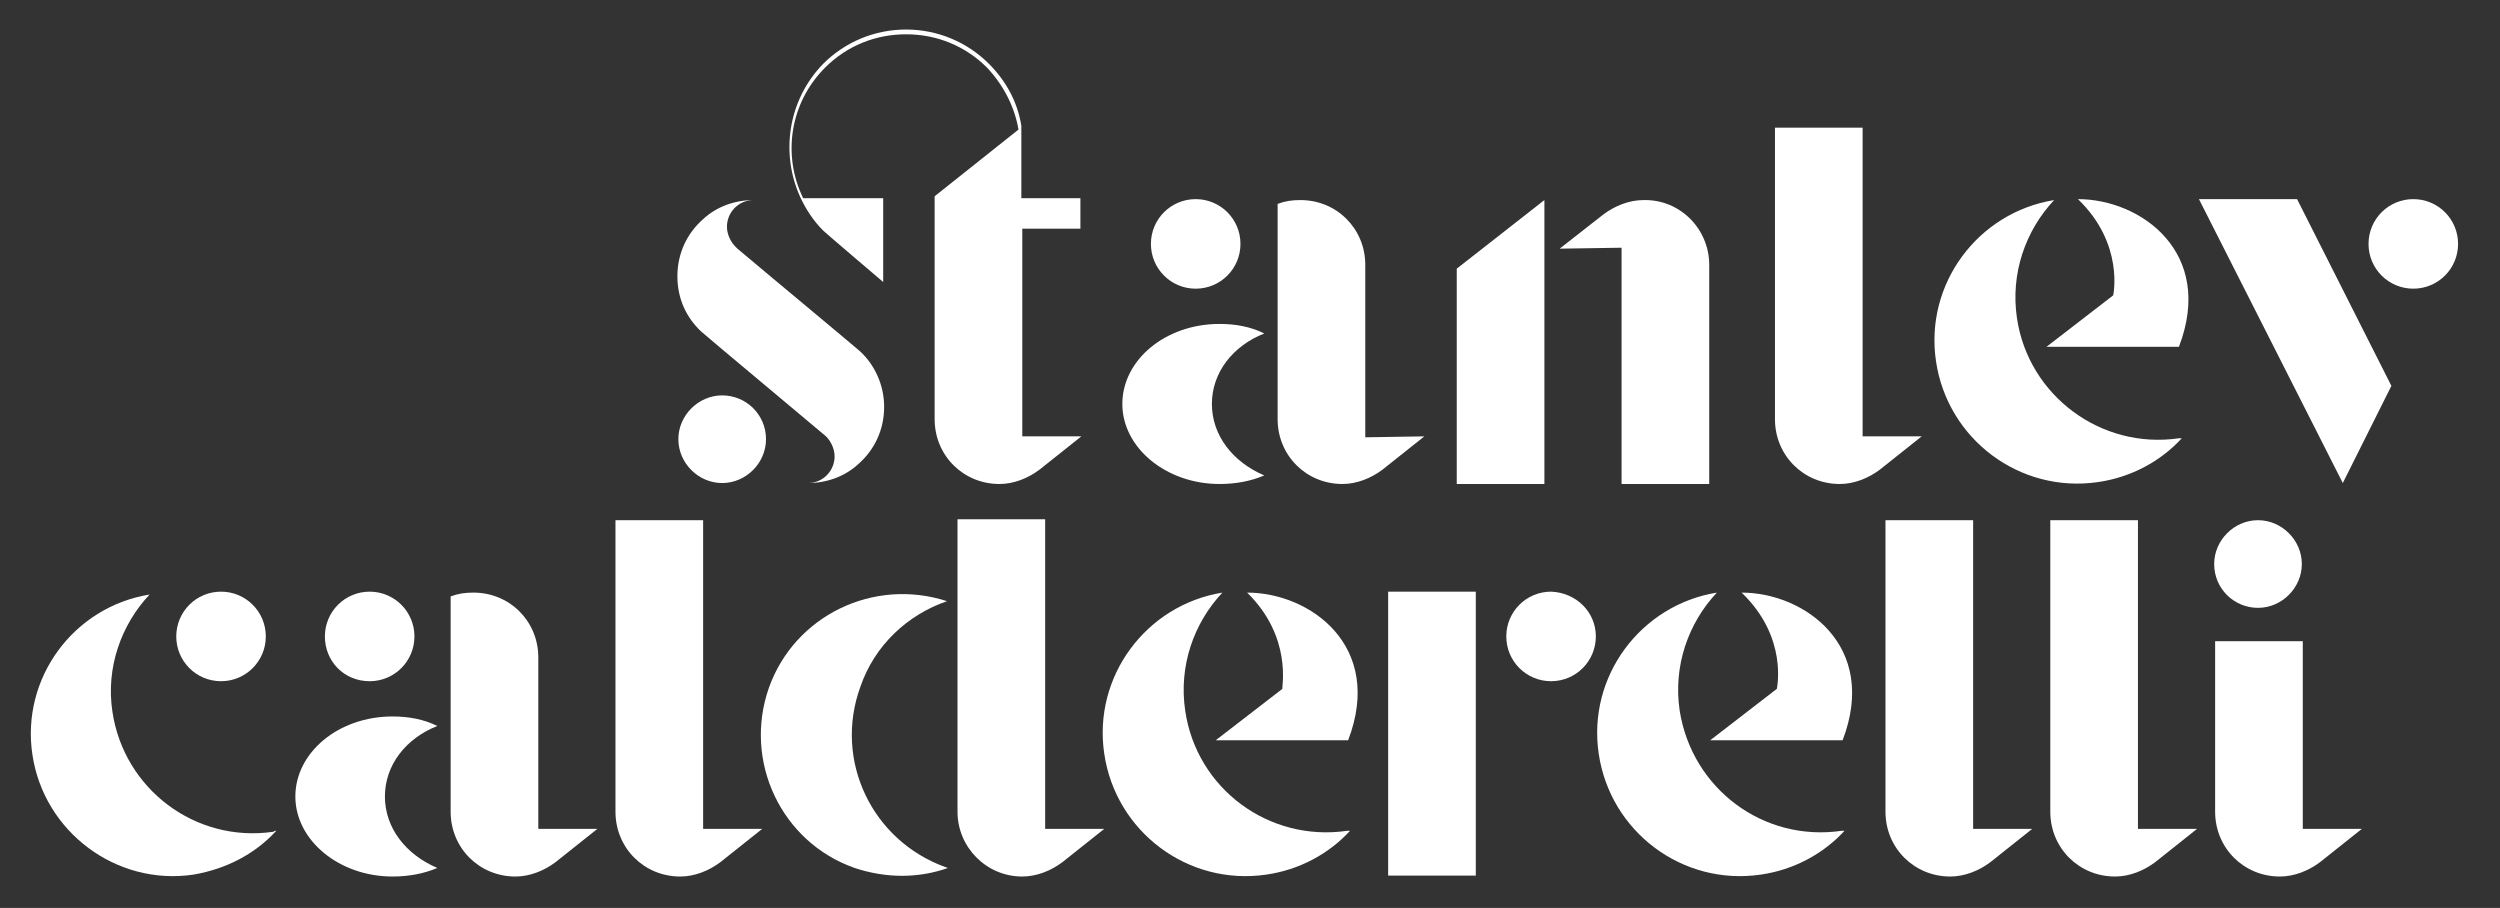
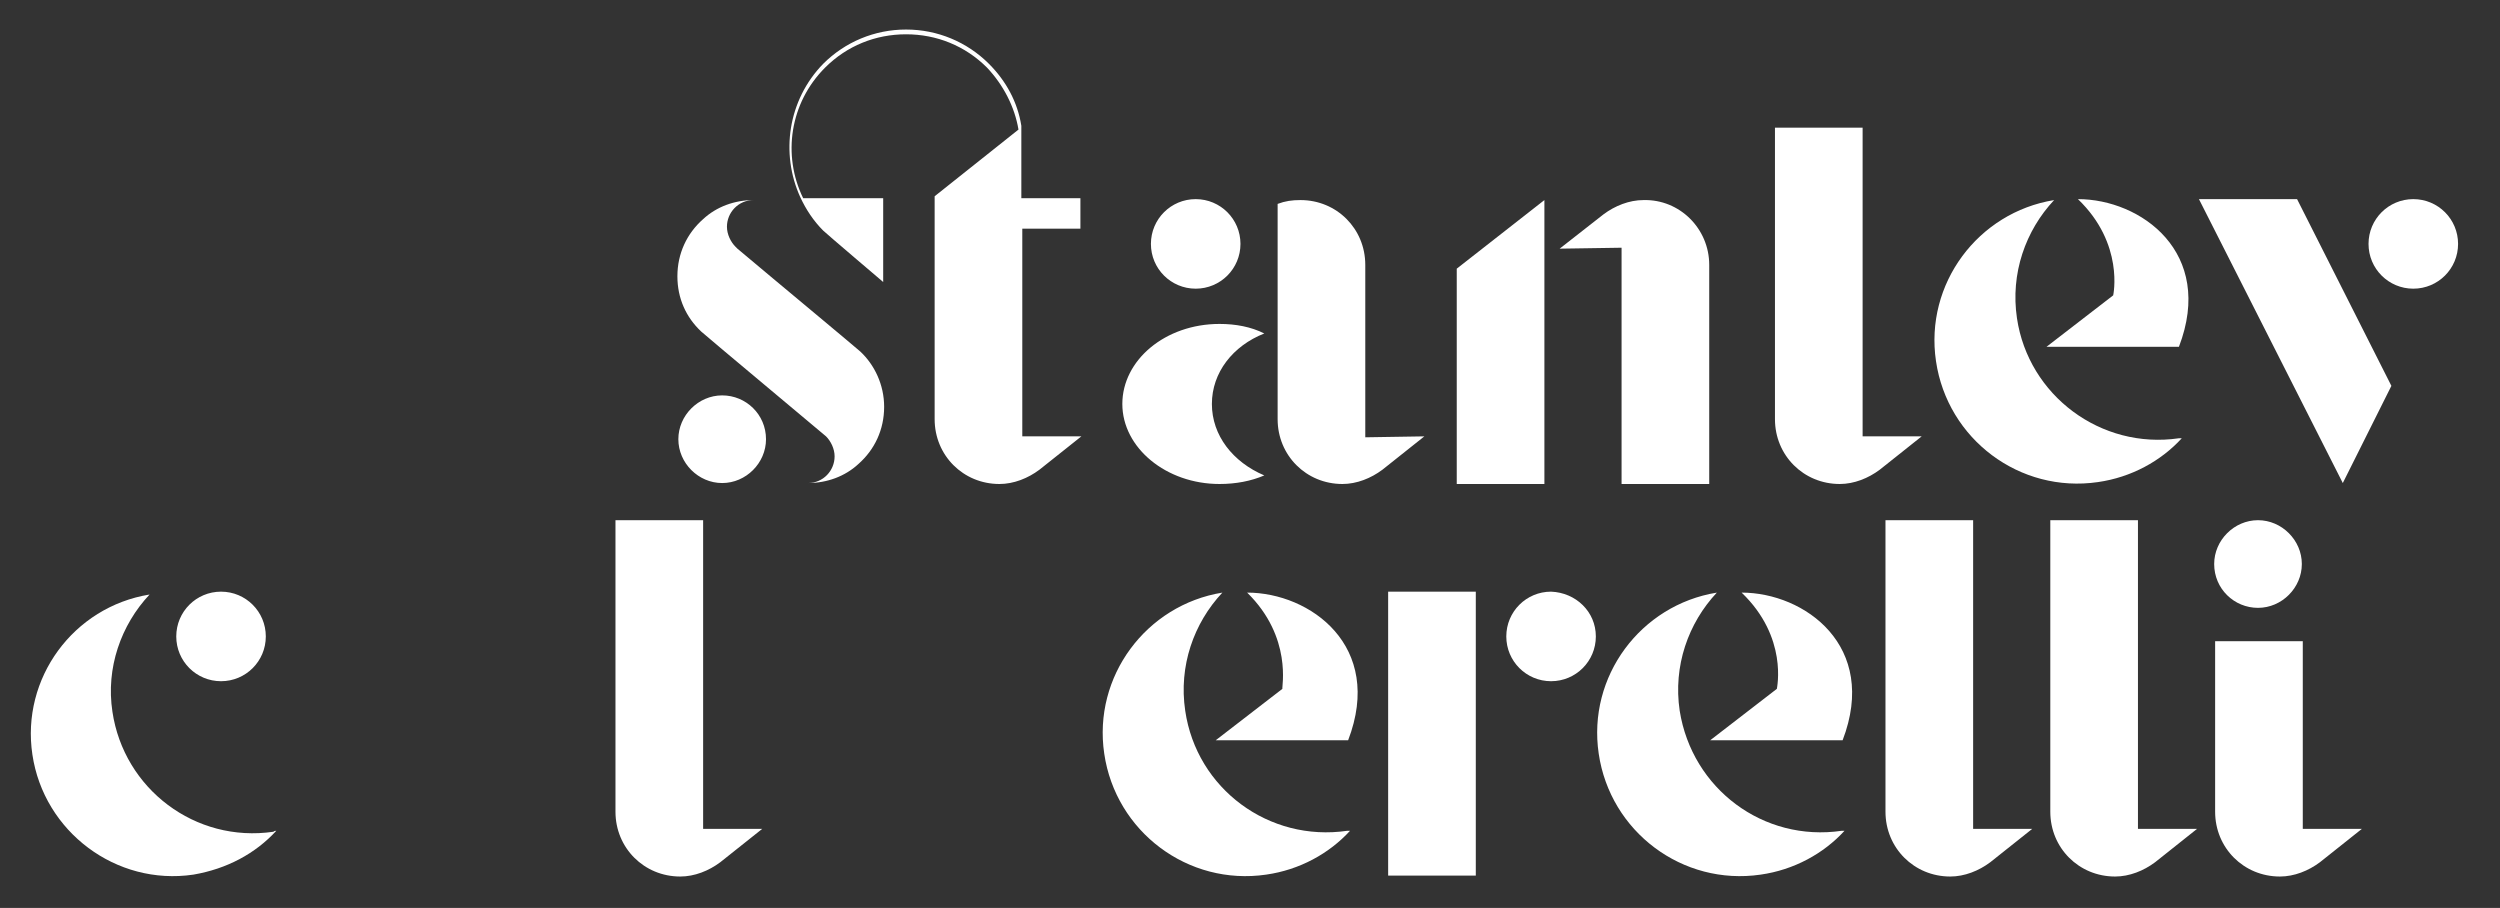
<svg xmlns="http://www.w3.org/2000/svg" version="1.1" x="0px" y="0px" viewBox="0 0 262.4 95.3" style="enable-background:new 0 0 262.4 95.3;" xml:space="preserve">
  <rect x="0" y="0" width="262.4" height="95.3" fill="#333333" stroke="none" />
  <style type="text/css">
	.Arched_x0020_Green{fill:url(#SVGID_1_);stroke:#FFFFFF;stroke-width:0.25;stroke-miterlimit:1;}
	.st0{fill:#696A6D;}
	.st1{fill:#FFFFFF;}
	.st2{fill:#B68845;}
	.st3{fill:#FAA96C;}
</style>
  <linearGradient id="SVGID_1_" gradientUnits="userSpaceOnUse" x1="-104.334" y1="-275.611" x2="-103.626" y2="-276.318">
    <stop offset="0" style="stop-color:#20AC4B" />
    <stop offset="0.983" style="stop-color:#19361A" />
  </linearGradient>
  <g id="Layer_1">
</g>
  <g id="Layer_3">
    <g>
      <g>
        <path class="st1" d="M29,87.2c-2.2,2.4-5.2,4-8.7,4.6c-8.1,1.2-15.7-4.5-16.9-12.6c-1.2-8,4.3-15.5,12.3-16.8     c-3,3.2-4.6,7.7-3.9,12.3c1.2,8.1,8.7,13.8,16.9,12.6C28.8,87.2,28.9,87.2,29,87.2z M18.5,66.8c0-2.6,2.1-4.7,4.7-4.7     s4.7,2.1,4.7,4.7s-2.1,4.7-4.7,4.7S18.5,69.4,18.5,66.8z" />
-         <path class="st1" d="M40.4,83.6c0,3.3,2.2,6.1,5.5,7.5c-1.4,0.6-3,0.9-4.7,0.9c-5.6,0-10.2-3.8-10.2-8.4s4.5-8.4,10.2-8.4     c1.7,0,3.3,0.3,4.7,1C42.6,77.5,40.4,80.3,40.4,83.6z M34.1,66.8c0-2.6,2.1-4.7,4.7-4.7c2.6,0,4.7,2.1,4.7,4.7s-2.1,4.7-4.7,4.7     C36.1,71.5,34.1,69.4,34.1,66.8z M62.7,87l-4.4,3.5c-1.2,0.9-2.7,1.5-4.2,1.5c-3.8,0-6.8-3-6.8-6.8V62.6c0.8-0.3,1.5-0.4,2.4-0.4     c3.8,0,6.8,3,6.8,6.8V87L62.7,87z" />
        <path class="st1" d="M80,87l-4.4,3.5c-1.2,0.9-2.7,1.5-4.2,1.5c-3.8,0-6.8-3-6.8-6.8V54.6h9.2V87H80z" />
-         <path class="st1" d="M99.2,91c0.1,0,0.2,0.1,0.3,0.1c-3.1,1.1-6.5,1.1-9.8,0c-7.7-2.7-11.7-11.2-9-18.9c2.7-7.6,11-11.6,18.7-9.1     c-4.1,1.4-7.6,4.6-9.1,9C87.5,79.8,91.5,88.2,99.2,91z M109.6,87h6.3l-4.4,3.5c-1.2,0.9-2.7,1.5-4.2,1.5c-3.8,0-6.8-3.1-6.8-6.8     V54.5h9.2V87z" />
        <path class="st1" d="M141.4,87.2c0.1,0,0.2,0,0.3,0c-2.2,2.4-5.3,4.1-8.8,4.6c-8.2,1.2-15.8-4.5-17-12.7     c-1.2-8.1,4.4-15.6,12.4-16.9c-3,3.2-4.6,7.7-3.9,12.4C125.6,82.8,133.2,88.4,141.4,87.2z M130.9,62.2c6.6,0,14.4,5.6,10.6,15.5     h-13.9l7-5.4C134.5,72.2,135.7,66.9,130.9,62.2z" />
        <path class="st1" d="M145.7,91.9V62.1h9.2v29.8H145.7z M167.5,66.8c0,2.6-2.1,4.7-4.7,4.7c-2.6,0-4.7-2.1-4.7-4.7     s2.1-4.7,4.7-4.7C165.4,62.2,167.5,64.2,167.5,66.8z" />
        <path class="st1" d="M193.3,87.2c0.1,0,0.2,0,0.3,0c-2.2,2.4-5.3,4.1-8.8,4.6c-8.2,1.2-15.8-4.5-17-12.7     c-1.2-8.1,4.4-15.6,12.4-16.9c-3,3.2-4.6,7.7-3.9,12.4C177.6,82.8,185.1,88.4,193.3,87.2z M182.8,62.2c6.6,0,14.4,5.6,10.6,15.5     h-13.9l7-5.4C186.5,72.2,187.7,66.9,182.8,62.2z" />
        <path class="st1" d="M213.3,87l-4.4,3.5c-1.2,0.9-2.7,1.5-4.2,1.5c-3.8,0-6.8-3-6.8-6.8V54.6h9.2V87H213.3z" />
        <path class="st1" d="M230.6,87l-4.4,3.5c-1.2,0.9-2.7,1.5-4.2,1.5c-3.8,0-6.8-3-6.8-6.8V54.6h9.2V87H230.6z" />
        <path class="st1" d="M232.4,59.2c0-2.5,2.1-4.6,4.6-4.6s4.6,2.1,4.6,4.6s-2.1,4.6-4.6,4.6S232.4,61.8,232.4,59.2z M241.6,87h6.3     l-4.4,3.5c-1.2,0.9-2.7,1.5-4.2,1.5c-3.8,0-6.8-3-6.8-6.8V67.3h9.2V87z" />
      </g>
      <g>
        <path class="st1" d="M92.8,42.7c0,2.4-1,4.5-2.7,6c-1.4,1.3-3.3,2-5.3,2c1.6,0,2.8-1.3,2.8-2.8c0-0.8-0.4-1.6-0.9-2.1     c-0.1-0.1-12.8-10.7-13.1-11c-1.6-1.5-2.5-3.5-2.5-5.8c0-2.4,1-4.5,2.7-6c1.4-1.3,3.3-2,5.3-2c-1.6,0-2.8,1.3-2.8,2.8     c0,0.8,0.4,1.6,0.9,2.1c0.1,0.1,0.1,0.1,0.2,0.2l3.7,3.1c0,0,9,7.5,9.2,7.7C91.8,38.3,92.8,40.4,92.8,42.7z M80.4,46.1     c0,2.5-2.1,4.6-4.6,4.6c-2.5,0-4.6-2.1-4.6-4.6c0-2.5,2.1-4.6,4.6-4.6C78.3,41.5,80.4,43.5,80.4,46.1z M107.3,24v21.8l6.2,0     l-4.4,3.5c-1.2,0.9-2.7,1.5-4.2,1.5c-3.8,0-6.8-3-6.8-6.8V20.6l8.8-7c-0.4-2.4-1.6-4.7-3.3-6.5c-2.3-2.3-5.3-3.5-8.5-3.5     c-3.2,0-6.2,1.2-8.5,3.5c-3.7,3.7-4.5,9.2-2.3,13.7h8.4l0,8.8c0,0-6-5.1-6.3-5.4c-1-1-1.8-2.2-2.4-3.5c-2.1-4.6-1.3-10.2,2.4-14     c2.3-2.3,5.4-3.6,8.7-3.6c3.3,0,6.4,1.3,8.7,3.6c1.8,1.8,3,4,3.4,6.5c0,0.1,0,0.1,0,0.2v7.4h6.2V24H107.3z" />
        <path class="st1" d="M127.2,42.4c0,3.3,2.2,6.1,5.5,7.5c-1.4,0.6-3,0.9-4.7,0.9c-5.6,0-10.2-3.8-10.2-8.4s4.5-8.4,10.2-8.4     c1.7,0,3.3,0.3,4.7,1C129.4,36.3,127.2,39.1,127.2,42.4z M120.8,25.6c0-2.6,2.1-4.7,4.7-4.7s4.7,2.1,4.7,4.7s-2.1,4.7-4.7,4.7     C122.9,30.3,120.8,28.2,120.8,25.6z M149.5,45.8l-4.4,3.5c-1.2,0.9-2.7,1.5-4.2,1.5c-3.8,0-6.8-3-6.8-6.8V21.4     c0.8-0.3,1.5-0.4,2.4-0.4c3.8,0,6.8,3,6.8,6.8v18.1L149.5,45.8z" />
        <path class="st1" d="M152.9,28.2l9.2-7.2v29.8h-9.2V28.2z M179.4,27.8v23h-9.2V26l-6.5,0.1l4.6-3.6c1.2-0.9,2.7-1.5,4.2-1.5     C176.3,20.9,179.4,24,179.4,27.8z" />
        <path class="st1" d="M201.7,45.8l-4.4,3.5c-1.2,0.9-2.7,1.5-4.2,1.5c-3.8,0-6.8-3-6.8-6.8V13.4h9.2v32.4H201.7z" />
        <path class="st1" d="M228.7,46c0.1,0,0.2,0,0.3,0c-2.2,2.4-5.3,4.1-8.8,4.6c-8.2,1.2-15.8-4.5-17-12.7     c-1.2-8.1,4.4-15.6,12.4-16.9c-3,3.2-4.6,7.7-3.9,12.4C212.9,41.5,220.5,47.2,228.7,46z M218.1,20.9c6.6,0,14.4,5.6,10.6,15.5     h-13.9l7-5.4C221.8,31,223,25.6,218.1,20.9z" />
        <path class="st1" d="M241.1,20.9l9.9,19.6l-5.1,10.2l-15.1-29.8H241.1z M258,25.6c0,2.6-2.1,4.7-4.7,4.7s-4.7-2.1-4.7-4.7     s2.1-4.7,4.7-4.7S258,23,258,25.6z" />
      </g>
    </g>
  </g>
  <g id="Layer_2">
</g>
</svg>